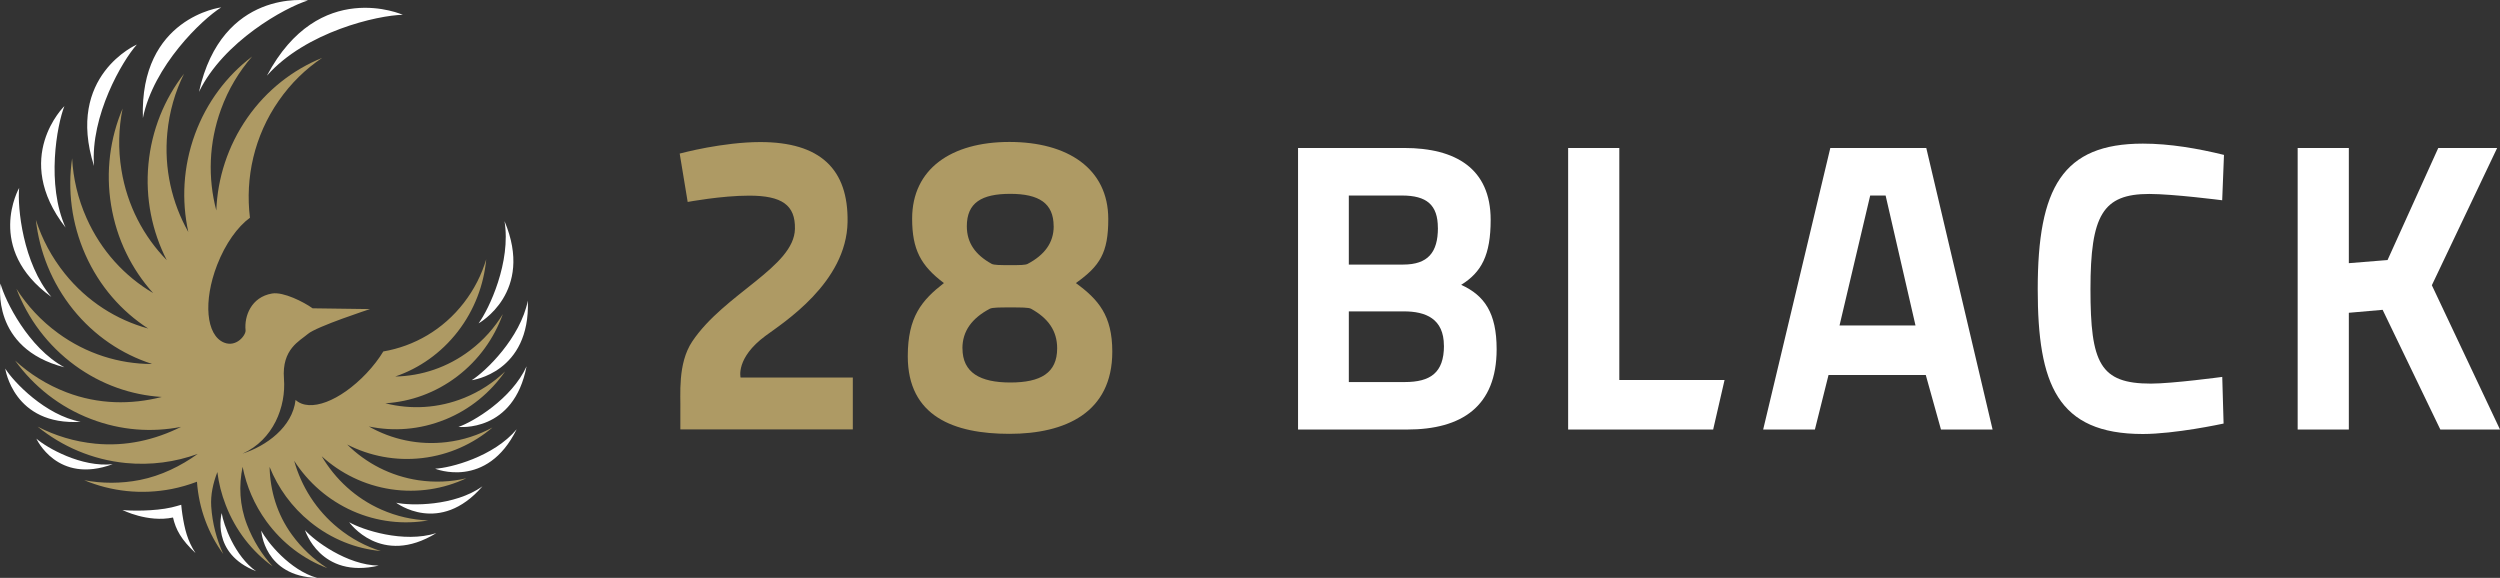
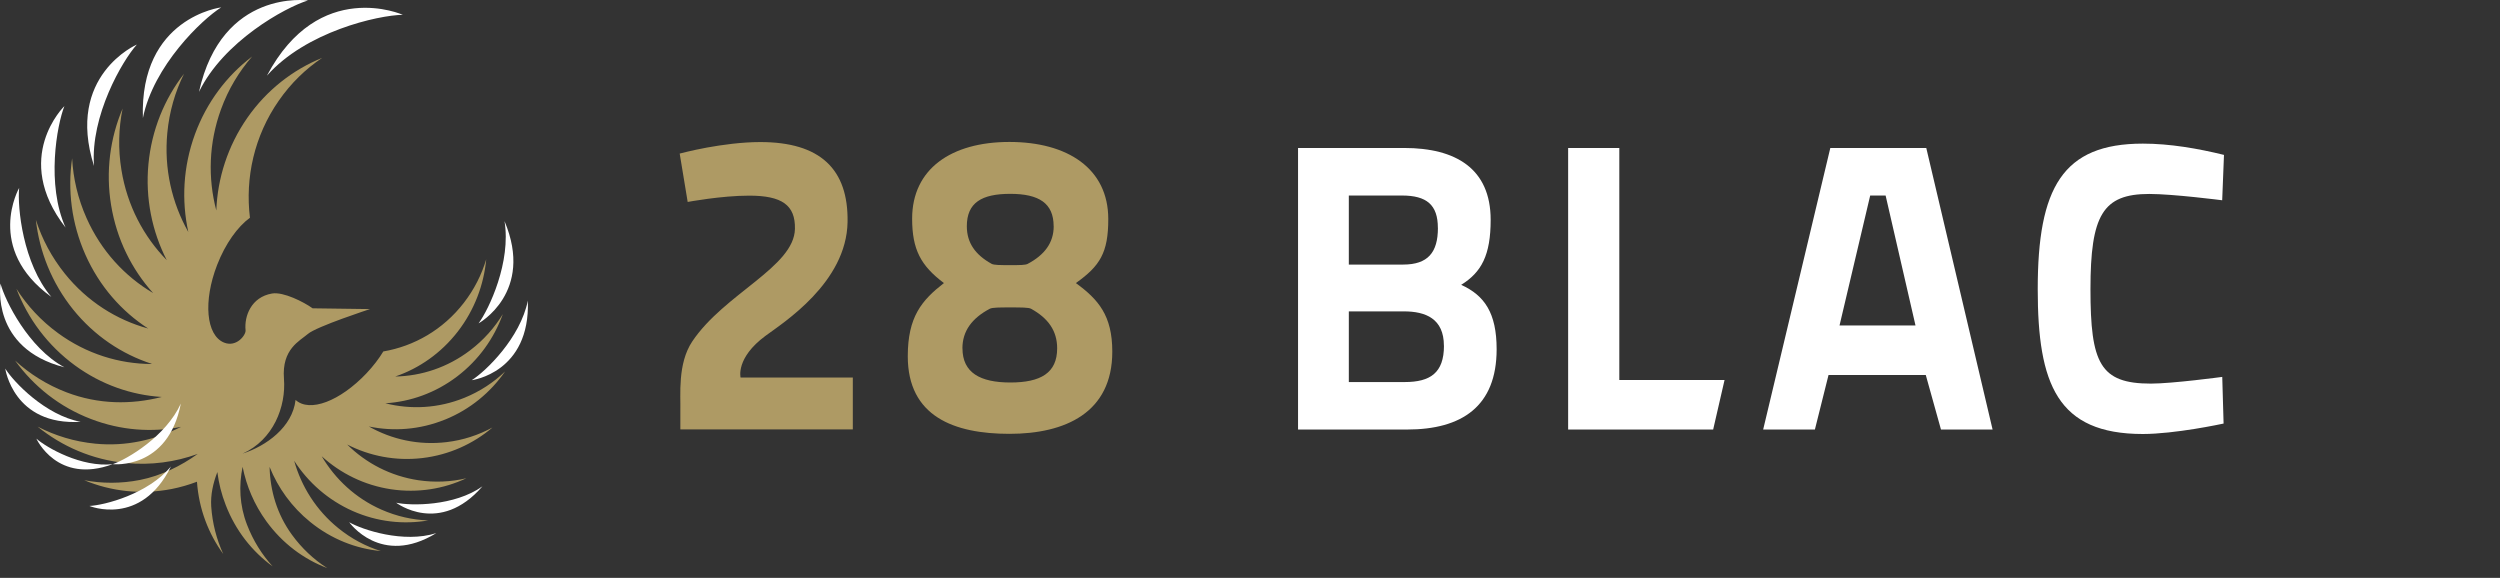
<svg xmlns="http://www.w3.org/2000/svg" id="Ebene_2" viewBox="0 0 447.52 103.44">
  <rect x="0" y="0" width="447.52" height="103.44" fill="#333333" stroke="none" />
  <defs>
    <style>.cls-1{fill:#fff;}.cls-2{fill:#ae9a64;}</style>
  </defs>
  <g id="Ebene_1-2">
    <path class="cls-2" d="m152.66,67.57v9.29h-30.87v-3.27c.07-2.85-.53-8.5,2.13-12.47,5.72-8.55,18.24-13.31,18.38-20.15.09-4.28-2.35-5.95-8.2-5.95-4.98,0-11,1.13-11,1.13l-1.43-8.66s2.16-.57,4.85-1.07c2.7-.49,6.23-.99,9.58-.99,10.7,0,15.79,4.82,15.62,14.33-.19,10.85-11.54,18.03-14.68,20.35-5.38,3.97-4.47,7.47-4.47,7.47h20.09Zm19.63-5.21c0,4.35,3.16,6.11,8.57,6.11s8.38-1.69,8.38-6.11c0-3.13-1.59-5.39-4.67-7.09-.43-.24-1.82-.24-3.7-.24-1.88,0-3.23,0-3.69.24-3.18,1.68-4.9,3.98-4.9,7.09h0Zm16.32-21.86c0-4.13-2.63-5.8-7.77-5.8s-7.77,1.6-7.77,5.8c0,2.96,1.51,5.11,4.44,6.73.41.23,1.55.23,3.33.23,1.78,0,2.7,0,3.13-.23,3.02-1.6,4.65-3.78,4.65-6.73h0Zm-25.33-1.36c0-8.9,7-13.73,17.41-13.73s17.7,4.75,17.7,13.8c0,6.04-1.48,8.39-5.8,11.46,4.02,2.94,6.52,5.79,6.52,12.28,0,10.96-8.47,14.71-18.41,14.71s-18.2-3.13-18.2-13.88c0-7.08,2.5-10.02,6.47-13.11-4.15-3.12-5.69-6.01-5.69-11.54h0Z" />
    <polygon class="cls-1" points="308.71 68.02 306.67 76.89 280.71 76.89 280.71 26.49 289.87 26.49 289.87 68.02 308.71 68.02 308.71 68.02" />
-     <polygon class="cls-1" points="447.52 76.89 436.84 76.89 426.51 55.46 420.46 55.99 420.46 76.89 411.3 76.89 411.3 26.49 420.46 26.49 420.46 47.11 427.39 46.55 436.47 26.49 447.01 26.49 435.32 51.06 447.52 76.89 447.52 76.89" />
    <path class="cls-1" d="m337.54,35h-2.76l-5.49,23.26h13.6l-5.35-23.26h0Zm-12.67,41.89h-9.25l12.02-50.4h17.18l11.87,50.4h-9.24l-2.72-9.76h-17.41l-2.44,9.76h0Z" />
    <path class="cls-1" d="m385.02,68.67c3.85,0,12.78-1.2,12.78-1.2l.24,8.35s-2.42.52-5.24.97c-2.83.45-6.36.9-9.21.9-15.34,0-18.82-8.95-18.82-25.92,0-18.14,4.43-26.06,18.82-26.06,4.82,0,9.85.87,14.52,2.02l-.32,8.12s-8.77-1.13-13.06-1.13c-8.32,0-10.52,3.8-10.52,17.05s1.71,16.9,10.81,16.9h0Z" />
    <path class="cls-1" d="m257.39,40.79c0-4.12-2-5.79-6.43-5.79h-9.51v12.36h9.73c4.42,0,6.22-2.16,6.22-6.57h0Zm1.08,21.09c0-4.84-3.28-6.14-7.15-6.14h-9.87v12.65h10.02c4.58,0,7.01-1.67,7.01-6.5h0Zm-26.11,15.02V26.49h19.03c9.15,0,15.45,3.67,15.45,12.86,0,6.34-1.64,9.38-5.28,11.64,4.16,1.89,6.35,5.01,6.35,11.53,0,10.25-6.27,14.37-16.02,14.37h-19.53Z" />
    <path class="cls-2" d="m79.69,75.1c4.48-1.82,8.12-4.86,10.72-8.6-2.06,1.97-4.5,3.58-7.28,4.71-4.68,1.9-9.6,2.13-14.15.98,4.5-.28,8.97-1.85,12.86-4.81,3.86-2.94,6.62-6.85,8.17-11.15-1.49,2.44-3.44,4.65-5.84,6.47-4.04,3.08-8.74,4.61-13.42,4.7,4.28-1.46,8.19-4.17,11.2-8.05,2.99-3.87,4.66-8.37,5.09-12.94-.82,2.76-2.16,5.41-4.01,7.8-3.72,4.82-8.91,7.76-14.4,8.7v-.02c-.81,1.34-1.84,2.68-3.05,3.96-4.73,4.97-10.15,7.04-12.67,4.74-.56,4.88-5.26,8.25-9.49,9.61,5.5-2.45,7.81-8.39,7.41-13.42-.41-5.31,2.84-6.75,4.27-7.99,1.52-1.33,11.13-4.46,11.13-4.46l-10.27-.14c-1.56-1.12-5.22-2.99-7.25-2.65-3.79.64-5.01,4.12-4.75,6.59.08.82-1.62,3.11-3.87,2.19-3.18-1.31-3.75-7.37-1.22-13.9,1.48-3.81,3.67-6.84,5.87-8.44-.87-7.15.76-14.65,5.18-20.98,2.16-3.11,4.8-5.66,7.75-7.64-5.21,2.11-9.91,5.73-13.41,10.75-3.5,5.04-5.32,10.81-5.54,16.57-1.52-5.78-1.36-12.08.85-18.13,1.3-3.58,3.22-6.74,5.56-9.43-4.5,3.41-8.13,8.16-10.24,13.93-2.12,5.81-2.41,11.85-1.18,17.48-2.93-5.19-4.37-11.32-3.76-17.74.36-3.8,1.4-7.36,2.99-10.58-3.49,4.49-5.79,10.03-6.37,16.17-.58,6.17.67,12.08,3.28,17.19-4.14-4.23-7.08-9.77-8.11-16.13-.62-3.76-.51-7.49.21-11.01-2.23,5.26-3.06,11.23-2.06,17.3,1,6.11,3.7,11.49,7.52,15.73-5.07-2.99-9.31-7.56-11.92-13.43-1.55-3.48-2.39-7.1-2.58-10.69-.83,5.68-.11,11.65,2.38,17.26,2.51,5.64,6.47,10.13,11.24,13.21-5.65-1.54-10.91-4.84-14.91-9.81-2.37-2.95-4.1-6.22-5.2-9.65.64,5.7,2.84,11.28,6.66,16.04,3.82,4.74,8.74,8,14.06,9.73,0,.01,0,.03,0,.04-5.81-.02-11.66-1.81-16.75-5.53-3.04-2.22-5.53-4.92-7.45-7.94,2.05,5.34,5.59,10.15,10.49,13.73,4.74,3.46,10.12,5.3,15.53,5.64-5.49,1.4-11.35,1.35-17.05-.83-3.5-1.34-6.59-3.29-9.21-5.69,3.33,4.61,7.96,8.32,13.6,10.47,5.34,2.05,10.9,2.43,16.12,1.4-4.65,2.32-9.84,3.55-15.36,3.01-3.72-.36-7.2-1.43-10.34-3.06,4.39,3.57,9.79,5.92,15.78,6.52,4.52.44,8.89-.17,12.9-1.63-3.01,2.16-6.53,3.91-10.37,4.67-3.39.66-6.75.65-9.95.04,4.8,2,10.2,2.64,15.67,1.57,1.56-.31,3.07-.75,4.51-1.3.34,4.86,2.05,9.29,4.7,12.93-1.19-2.61-1.95-5.49-2.15-8.53-.13-2.05.33-4.13,1.1-6.13.25,1.99.74,3.97,1.5,5.91,1.77,4.59,4.74,8.32,8.4,10.98-1.92-2.11-3.49-4.61-4.59-7.46-1.35-3.49-1.48-7-.79-10.37.68,3.43,2.08,6.76,4.25,9.75,2.88,3.96,6.68,6.78,10.89,8.38-2.39-1.53-4.54-3.53-6.32-5.98-2.68-3.69-3.89-7.89-3.99-12.13,1.51,3.75,3.95,7.17,7.28,9.86,3.77,3.06,8.17,4.78,12.63,5.2-2.69-.84-5.27-2.2-7.61-4.1-3.95-3.2-6.61-7.45-7.9-12.06,2.48,3.85,6.05,7.03,10.49,9,4.42,1.95,9.1,2.44,13.51,1.68-2.81-.1-5.65-.73-8.39-1.94-4.62-2.04-8.26-5.45-10.68-9.55,3.37,3.06,7.62,5.19,12.41,5.91,4.76.71,9.41-.05,13.48-1.97-2.74.65-5.64.79-8.6.35-4.98-.75-9.36-3.06-12.73-6.39,4.03,2.06,8.67,2.99,13.48,2.42,4.78-.57,9.08-2.54,12.53-5.47-2.48,1.35-5.25,2.27-8.22,2.62-5,.6-9.82-.48-13.91-2.8,4.42.92,9.13.59,13.64-1.24h0Z" />
-     <path class="cls-1" d="m11.53,18.99s-9.53,9.22.21,21.75c-3.48-7.71-1.56-18.33-.21-21.75h0Zm12.97-11.02s-12.82,5.56-7.67,21.74c-.67-9,5.08-18.85,7.67-21.74h0Zm-15.3,45.19c-5.11-6-6.11-16.07-5.77-19.52,0,0-6.21,10.86,5.77,19.52h0ZM39.6,1.32s-14.64,1.8-14.02,19.81c1.89-9.36,10.57-17.65,14.02-19.81h0ZM11.53,65.75C5.11,62.3.92,53.87.09,50.76c0,0-1.83,11.6,11.44,14.99h0ZM47.78,13.55c6.96-7.88,19.83-10.82,24.33-10.9,0,0-15.01-6.71-24.33,10.9h0Zm37.89,44.33s10.03-5.52,4.64-18.3c1.21,7.28-2.75,15.74-4.64,18.3h0Zm-1.23,10.18s10.51-1.32,10.05-14.25c-1.35,6.72-7.57,12.69-10.05,14.25h0Zm-70,7.45c-6.3-1.17-12-7.12-13.5-9.53,0,0,1.45,10.26,13.5,9.53h0ZM55.13.08s-15.41-2.18-19.51,16.37C40,7.42,51.03,1.34,55.13.08h0Zm15.78,89.91s7.77,5.93,15.45-2.93c-5.04,3.58-12.84,3.5-15.45,2.93h0Zm-8.4,3.49s5.67,8.05,15.59,1.95c-5.86,1.87-13.27-.61-15.59-1.95h0Zm-42.33-10.39c-5.59.62-11.81-2.94-13.67-4.57,0,0,3.71,8.25,13.67,4.57h0Zm61.89-6.67s9.9,1.1,12.19-10.85c-2.65,5.86-9.59,9.96-12.19,10.85h0Zm-4.18,7.48s9.24,3.81,14.6-7.06c-4.1,4.92-11.87,6.93-14.6,7.06h0Zm-23.29,11s2.72,8.78,13.2,6.35c-5.7-.1-11.54-4.47-13.2-6.35h0Zm-22.16-4.54c-.59.18-1.16.33-1.73.47-3.04.7-7.41.64-8.8.46,0,0,4.52,2.3,9.06,1.35.5,2.17,1.46,3.96,4.03,6.36-1.45-2.2-1.95-4.31-2.35-6.89-.09-.6-.16-1.19-.21-1.76h0Zm7.25,1.49s-2.02,7.21,6.15,10.4c-3.82-2.69-5.85-8.36-6.15-10.4h0Zm7.08,3.14s.45,8.18,10,8.46c-4.89-1.37-8.97-6.46-10-8.46h0Z" />
+     <path class="cls-1" d="m11.53,18.99s-9.53,9.22.21,21.75c-3.48-7.71-1.56-18.33-.21-21.75h0Zm12.97-11.02s-12.82,5.56-7.67,21.74c-.67-9,5.08-18.85,7.67-21.74h0Zm-15.3,45.19c-5.11-6-6.11-16.07-5.77-19.52,0,0-6.21,10.86,5.77,19.52h0ZM39.6,1.32s-14.64,1.8-14.02,19.81c1.89-9.36,10.57-17.65,14.02-19.81h0ZM11.53,65.75C5.11,62.3.92,53.87.09,50.76c0,0-1.83,11.6,11.44,14.99h0ZM47.78,13.55c6.96-7.88,19.83-10.82,24.33-10.9,0,0-15.01-6.71-24.33,10.9h0Zm37.89,44.33s10.03-5.52,4.64-18.3c1.21,7.28-2.75,15.74-4.64,18.3h0Zm-1.23,10.18s10.51-1.32,10.05-14.25c-1.35,6.72-7.57,12.69-10.05,14.25h0Zm-70,7.45c-6.3-1.17-12-7.12-13.5-9.53,0,0,1.45,10.26,13.5,9.53h0ZM55.13.08s-15.41-2.18-19.51,16.37C40,7.42,51.03,1.34,55.13.08h0Zm15.78,89.91s7.77,5.93,15.45-2.93c-5.04,3.58-12.84,3.5-15.45,2.93h0Zm-8.4,3.49s5.67,8.05,15.59,1.95c-5.86,1.87-13.27-.61-15.59-1.95h0Zm-42.33-10.39c-5.59.62-11.81-2.94-13.67-4.57,0,0,3.71,8.25,13.67,4.57h0Zs9.9,1.1,12.19-10.85c-2.65,5.86-9.59,9.96-12.19,10.85h0Zm-4.18,7.48s9.24,3.81,14.6-7.06c-4.1,4.92-11.87,6.93-14.6,7.06h0Zm-23.29,11s2.72,8.78,13.2,6.35c-5.7-.1-11.54-4.47-13.2-6.35h0Zm-22.16-4.54c-.59.18-1.16.33-1.73.47-3.04.7-7.41.64-8.8.46,0,0,4.52,2.3,9.06,1.35.5,2.17,1.46,3.96,4.03,6.36-1.45-2.2-1.95-4.31-2.35-6.89-.09-.6-.16-1.19-.21-1.76h0Zm7.25,1.49s-2.02,7.21,6.15,10.4c-3.82-2.69-5.85-8.36-6.15-10.4h0Zm7.08,3.14s.45,8.18,10,8.46c-4.89-1.37-8.97-6.46-10-8.46h0Z" />
  </g>
</svg>